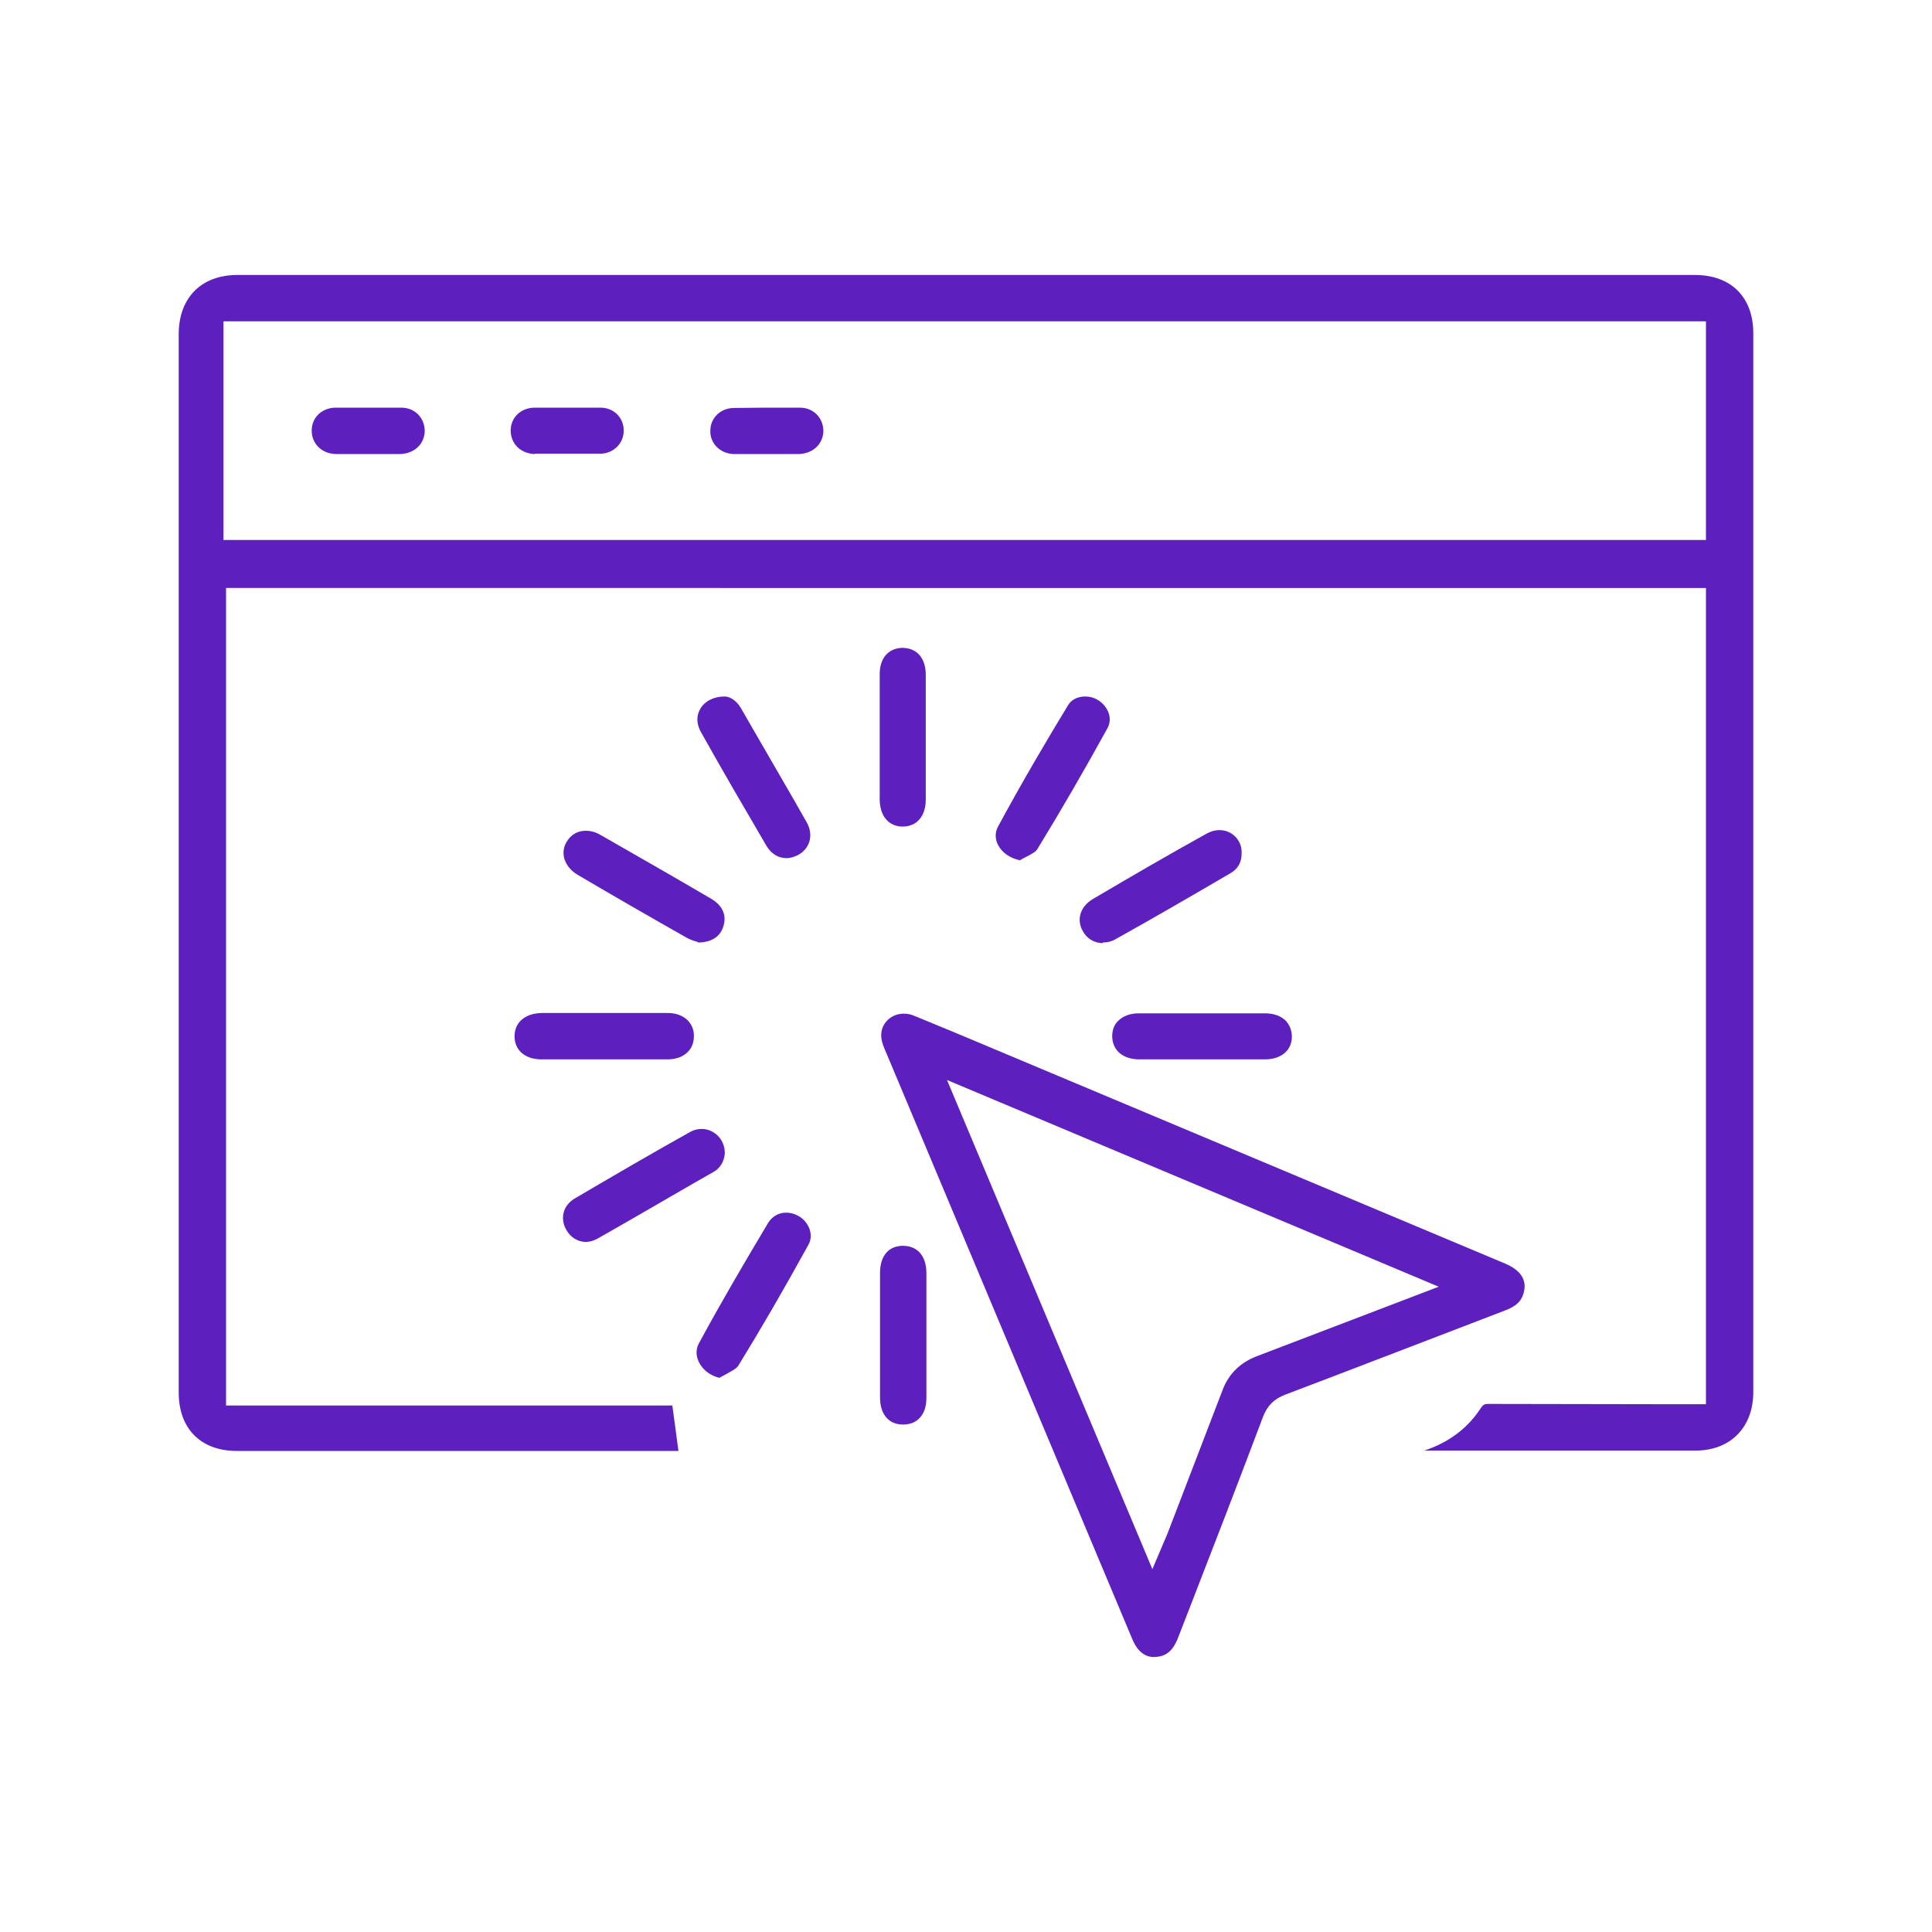
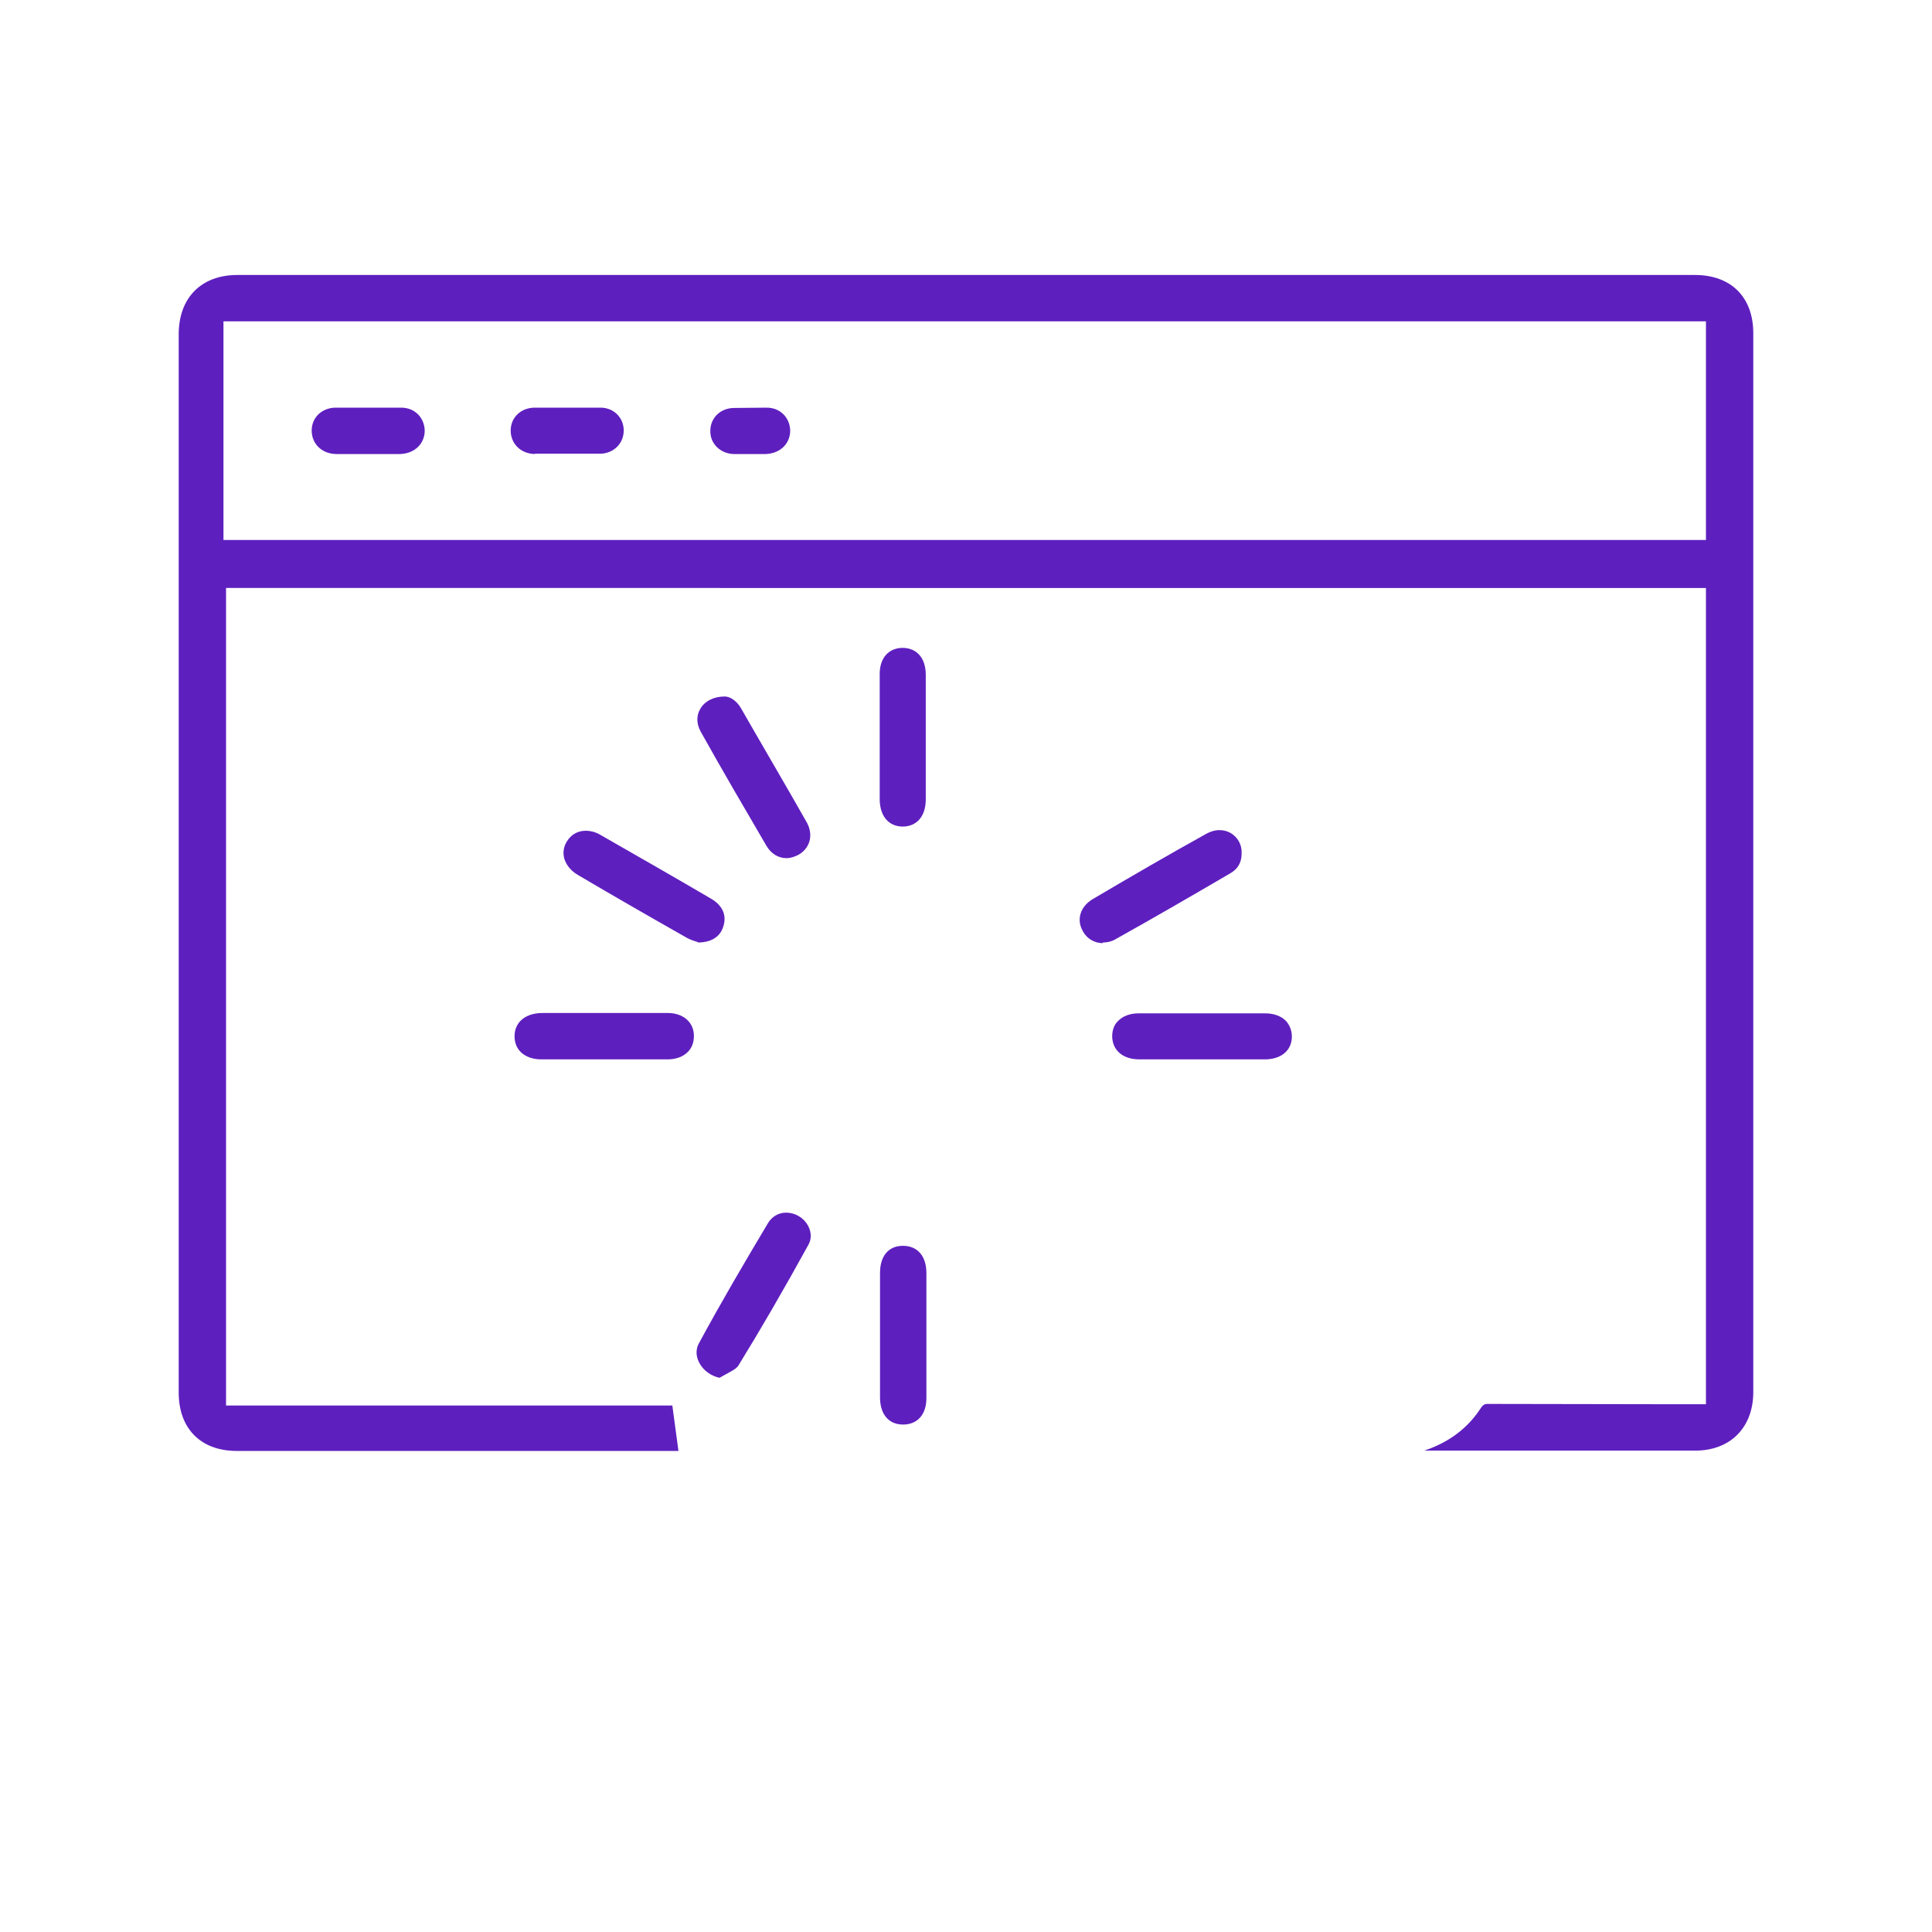
<svg xmlns="http://www.w3.org/2000/svg" id="Layer_1" data-name="Layer 1" viewBox="0 0 60 60">
  <defs>
    <style>
      .cls-1 {
        fill: none;
      }

      .cls-1, .cls-2 {
        stroke-width: 0px;
      }

      .cls-3 {
        clip-path: url(#clippath-1);
      }

      .cls-4 {
        clip-path: url(#clippath);
      }

      .cls-2 {
        fill: #5e1fbf;
      }
    </style>
    <clipPath id="clippath">
      <rect class="cls-1" width="60" height="60" />
    </clipPath>
    <clipPath id="clippath-1">
      <rect class="cls-1" x="5.55" y="8.54" width="48.9" height="42.92" />
    </clipPath>
  </defs>
  <g class="cls-4">
    <g class="cls-3">
      <path class="cls-2" d="M6.94,16.77h46.04v-6.79H6.94v6.79ZM7.35,45.06c-1.11,0-1.8-.69-1.8-1.81V10.38c0-1.13.7-1.84,1.82-1.84h45.27c1.12,0,1.81.69,1.81,1.81v32.88c0,1.1-.71,1.82-1.8,1.82h-8.42s.17-.06.17-.06c.68-.26,1.21-.68,1.58-1.25.08-.12.13-.14.22-.14.18,0,5.69.01,5.84.01h.94v-25.35H7.02v25.39h13.86l.19,1.41h-8.65s-5.07,0-5.07,0Z" />
-       <path class="cls-2" d="M35.78,48.75l.48-1.13,1.7-4.43q.29-.79,1.12-1.09l5.6-2.14-15.27-6.42,6.39,15.22ZM35.8,51.46c-.17-.01-.45-.09-.65-.59-.73-1.74-7.6-18.11-7.6-18.11-.1-.23-.15-.35-.17-.47-.04-.21.01-.41.14-.56.13-.16.33-.25.55-.25.11,0,.22.02.33.07.88.36,1.75.72,2.62,1.09l15.72,6.6c.5.21.7.53.57.94-.07.24-.24.39-.55.51,0,0-5.49,2.11-6.84,2.62-.35.13-.57.35-.7.7-.73,1.94-1.48,3.88-2.23,5.81l-.4,1.03c-.17.44-.39.61-.78.61h0Z" />
      <path class="cls-2" d="M28.04,25.67c-.44,0-.71-.32-.72-.83,0-1.3,0-2.61,0-3.91,0-.49.27-.8.7-.81.45,0,.72.31.73.81,0,.45,0,.9,0,1.35v1.07c0,.5,0,.99,0,1.48,0,.52-.28.84-.72.84" />
      <path class="cls-2" d="M28.04,44.24c-.44,0-.71-.32-.71-.84,0-.46,0-.91,0-1.37v-1.19c0-.44,0-.87,0-1.31,0-.53.27-.84.71-.84.45,0,.72.31.73.82,0,1.3,0,2.61,0,3.91,0,.51-.28.82-.72.82h0Z" />
      <path class="cls-2" d="M22.35,42.79c-.28-.06-.52-.24-.64-.48-.06-.12-.14-.35,0-.6.68-1.26,1.41-2.5,2.15-3.74.12-.19.32-.31.55-.31.13,0,.26.03.38.1.3.16.5.56.32.89-.77,1.4-1.49,2.64-2.18,3.76-.06.1-.23.18-.39.27-.06.03-.12.07-.18.1" />
      <path class="cls-2" d="M34.25,29.29c-.26,0-.5-.14-.62-.37-.21-.36-.08-.77.31-1,1.17-.69,2.34-1.37,3.53-2.03.13-.07.26-.11.4-.11.19,0,.36.07.49.2.09.09.21.26.2.52,0,.28-.11.48-.35.62-1.18.69-2.37,1.38-3.57,2.05-.12.07-.25.1-.39.1" />
      <path class="cls-2" d="M24.42,26.65c-.25,0-.47-.14-.61-.37-.69-1.18-1.38-2.36-2.05-3.56-.13-.24-.14-.49-.01-.71.14-.24.42-.38.76-.38.15,0,.36.12.5.36l.31.54c.58,1.01,1.17,2.01,1.74,3.02.1.18.13.39.08.57-.05.18-.17.33-.35.43-.12.06-.24.1-.36.1" />
-       <path class="cls-2" d="M31.65,26.71c-.28-.06-.53-.23-.65-.46-.06-.11-.14-.34,0-.59.75-1.39,1.55-2.74,2.17-3.76.1-.17.3-.27.53-.27.13,0,.26.03.38.1.3.17.5.56.31.89-.7,1.27-1.42,2.52-2.18,3.76-.05.08-.22.17-.36.24-.06.03-.12.06-.18.1" />
-       <path class="cls-2" d="M18.2,38.57c-.25,0-.48-.14-.61-.37-.21-.36-.1-.77.26-.98,1.19-.7,2.39-1.4,3.59-2.07.11-.06.23-.09.35-.09.35,0,.72.28.72.76-.02.25-.14.46-.36.58l-.63.36c-.99.57-1.98,1.15-2.97,1.71-.11.06-.24.1-.36.1" />
      <path class="cls-2" d="M16.81,32.9c-.26,0-.49-.08-.64-.23-.13-.13-.19-.3-.19-.49,0-.43.33-.71.84-.72h3.92c.48,0,.81.29.81.71,0,.2-.06.37-.19.5-.15.15-.37.23-.63.23h-1.96s-1.96,0-1.96,0Z" />
      <path class="cls-2" d="M35.39,32.9c-.52,0-.84-.28-.85-.71,0-.2.06-.37.19-.49.15-.15.37-.23.64-.23h3.92c.26,0,.49.08.64.23.12.13.19.3.19.49,0,.43-.33.71-.84.71h-.75s-3.13,0-3.13,0Z" />
      <path class="cls-2" d="M21.68,29.26c-.1-.03-.23-.07-.34-.13-1.13-.64-2.26-1.29-3.38-1.95-.23-.13-.38-.32-.44-.53-.04-.17-.02-.35.08-.51.13-.22.34-.34.59-.34.15,0,.31.04.46.13,1.15.66,2.31,1.32,3.45,1.99.33.2.47.49.37.83-.11.4-.46.51-.75.52h-.04Z" />
      <path class="cls-2" d="M10.43,14.1c-.44-.01-.75-.32-.75-.73,0-.4.31-.7.73-.71.34,0,.68,0,1.02,0s.68,0,1.03,0c.42,0,.72.31.73.71,0,.41-.31.71-.75.73h-.36s-1.65,0-1.65,0Z" />
      <path class="cls-2" d="M16.61,14.1c-.44-.01-.75-.32-.75-.73,0-.4.31-.7.73-.71.34,0,.68,0,1.03,0s.68,0,1.03,0c.41,0,.72.31.72.71,0,.4-.31.71-.72.72h-.38s-1.66,0-1.66,0Z" />
-       <path class="cls-2" d="M22.77,14.1c-.41-.02-.72-.33-.71-.72,0-.4.31-.7.72-.71.34,0,.68-.01,1.03-.01s.68,0,1.03,0c.42,0,.72.31.73.71,0,.41-.31.71-.75.73h-1.66c-.13,0-.25,0-.38,0" />
+       <path class="cls-2" d="M22.77,14.1c-.41-.02-.72-.33-.71-.72,0-.4.31-.7.72-.71.34,0,.68-.01,1.03-.01c.42,0,.72.31.73.71,0,.41-.31.71-.75.73h-1.66c-.13,0-.25,0-.38,0" />
    </g>
  </g>
</svg>